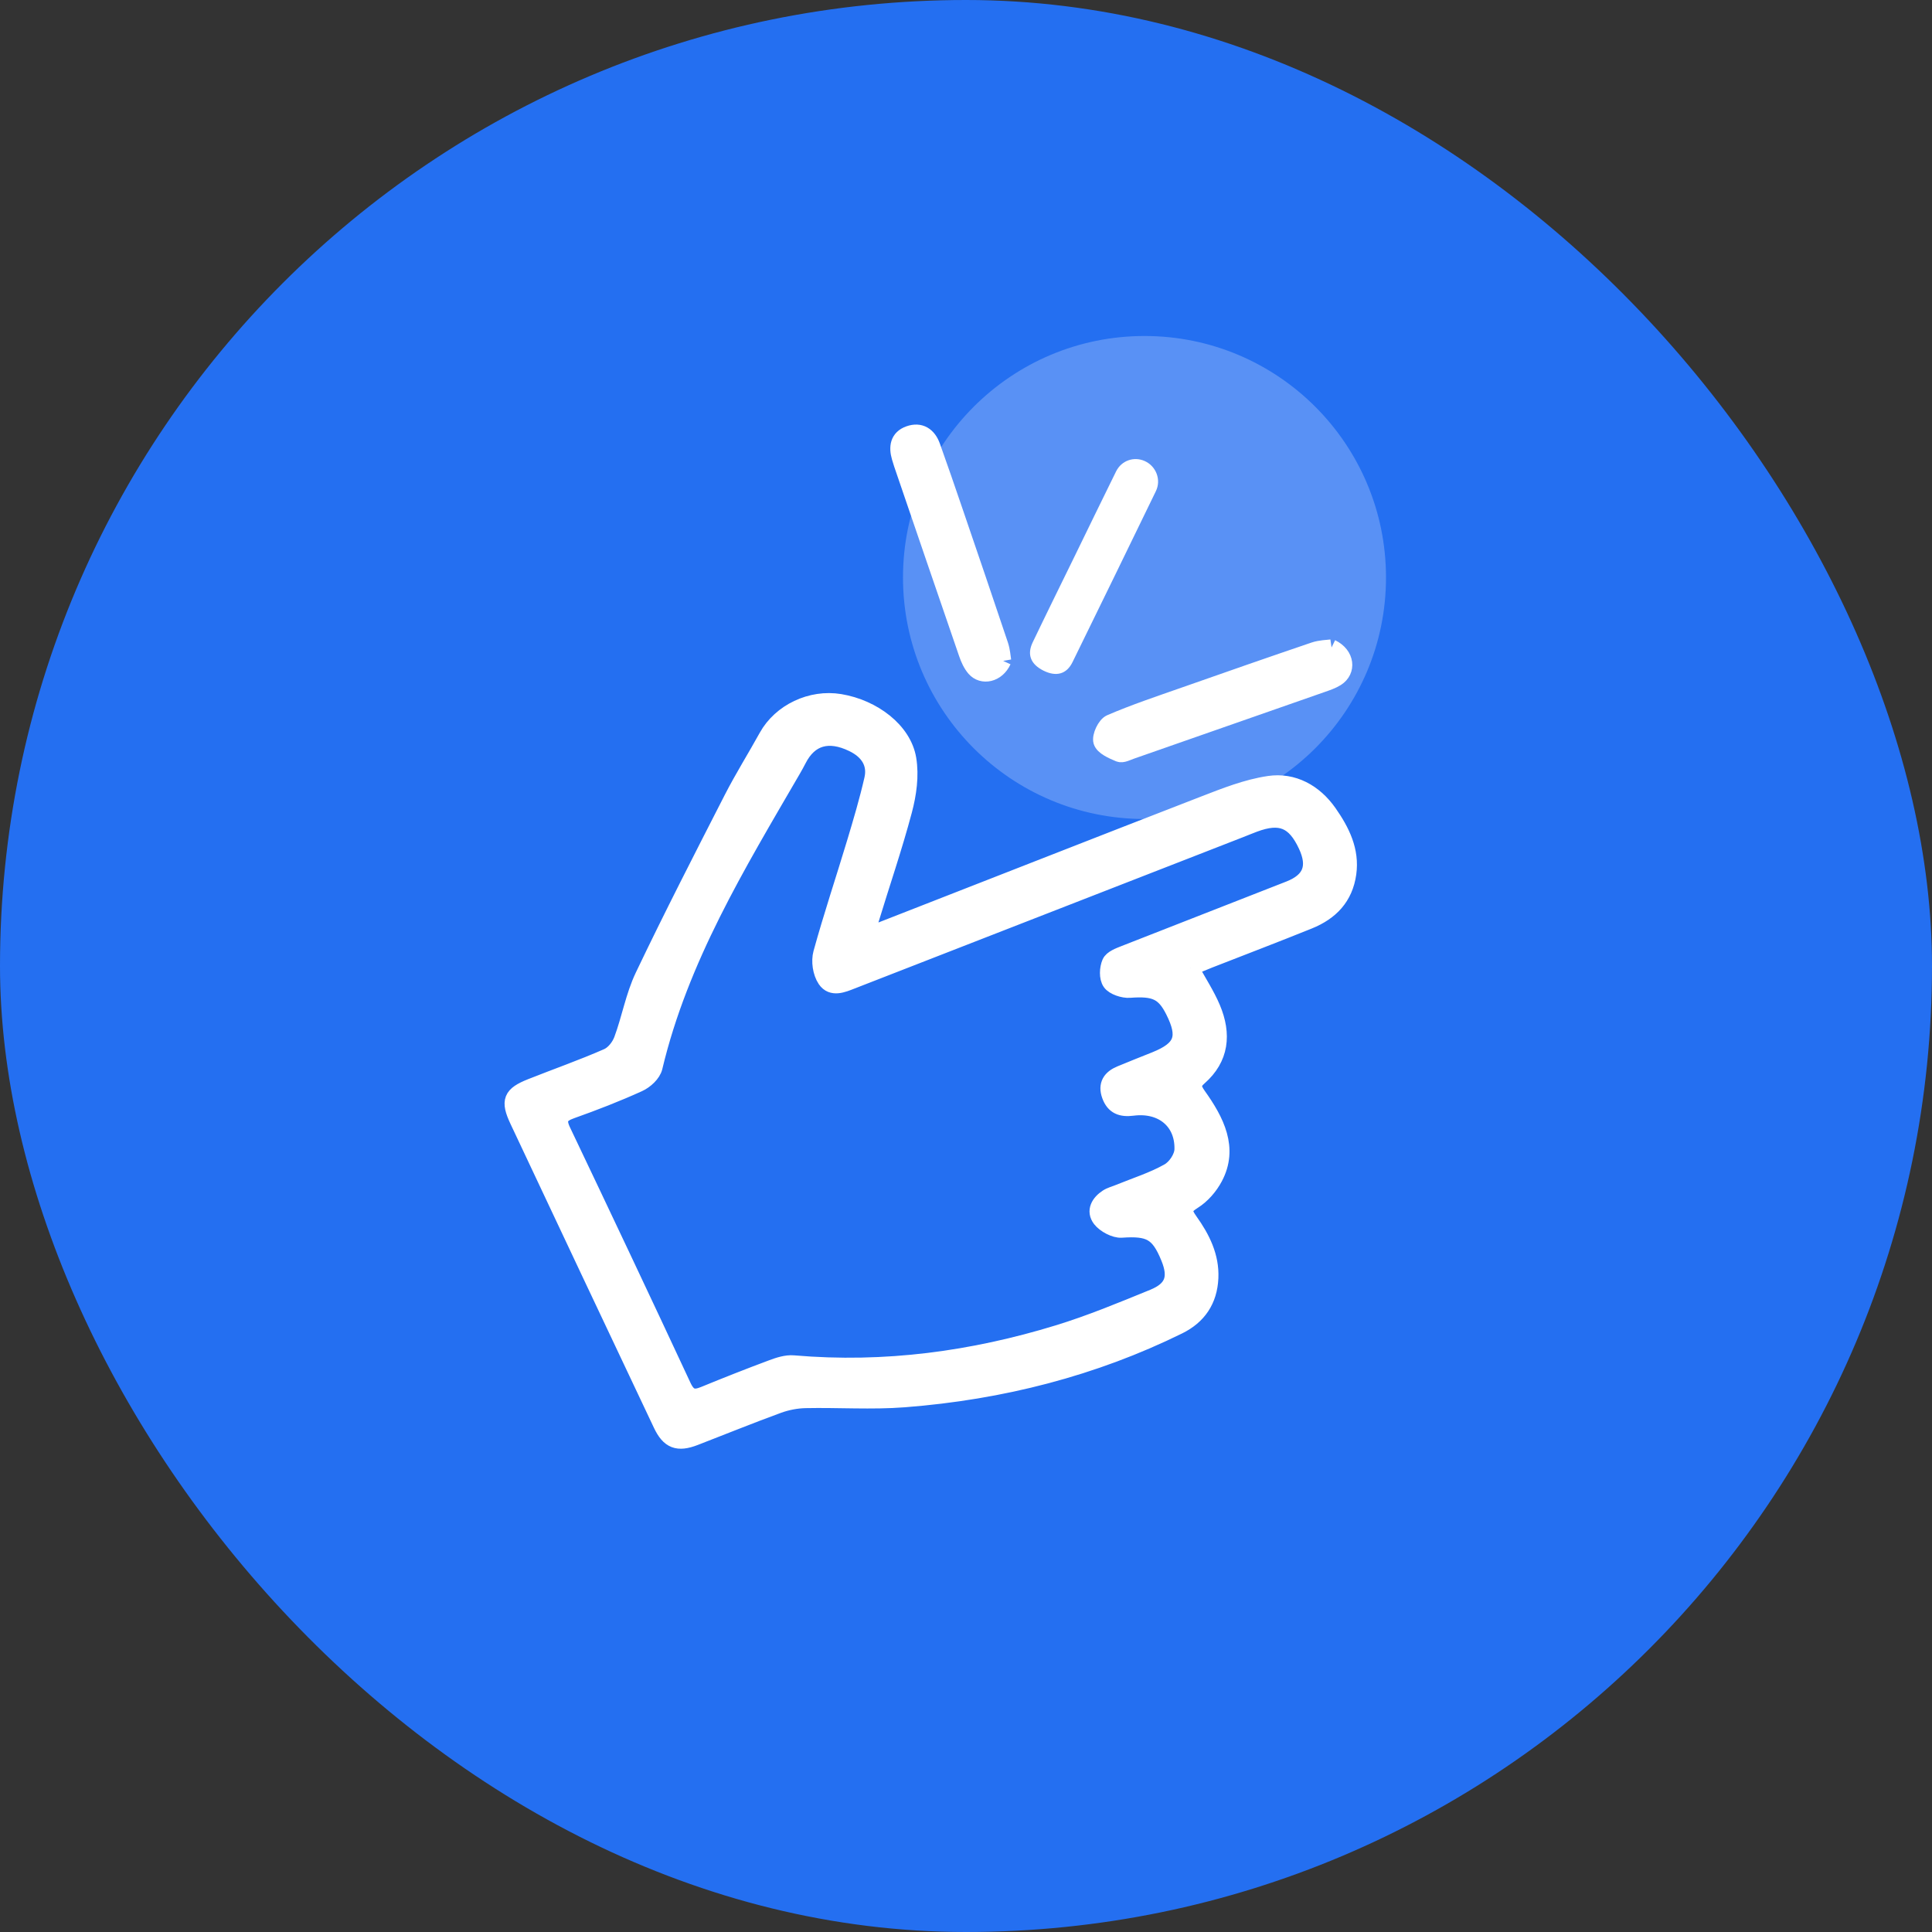
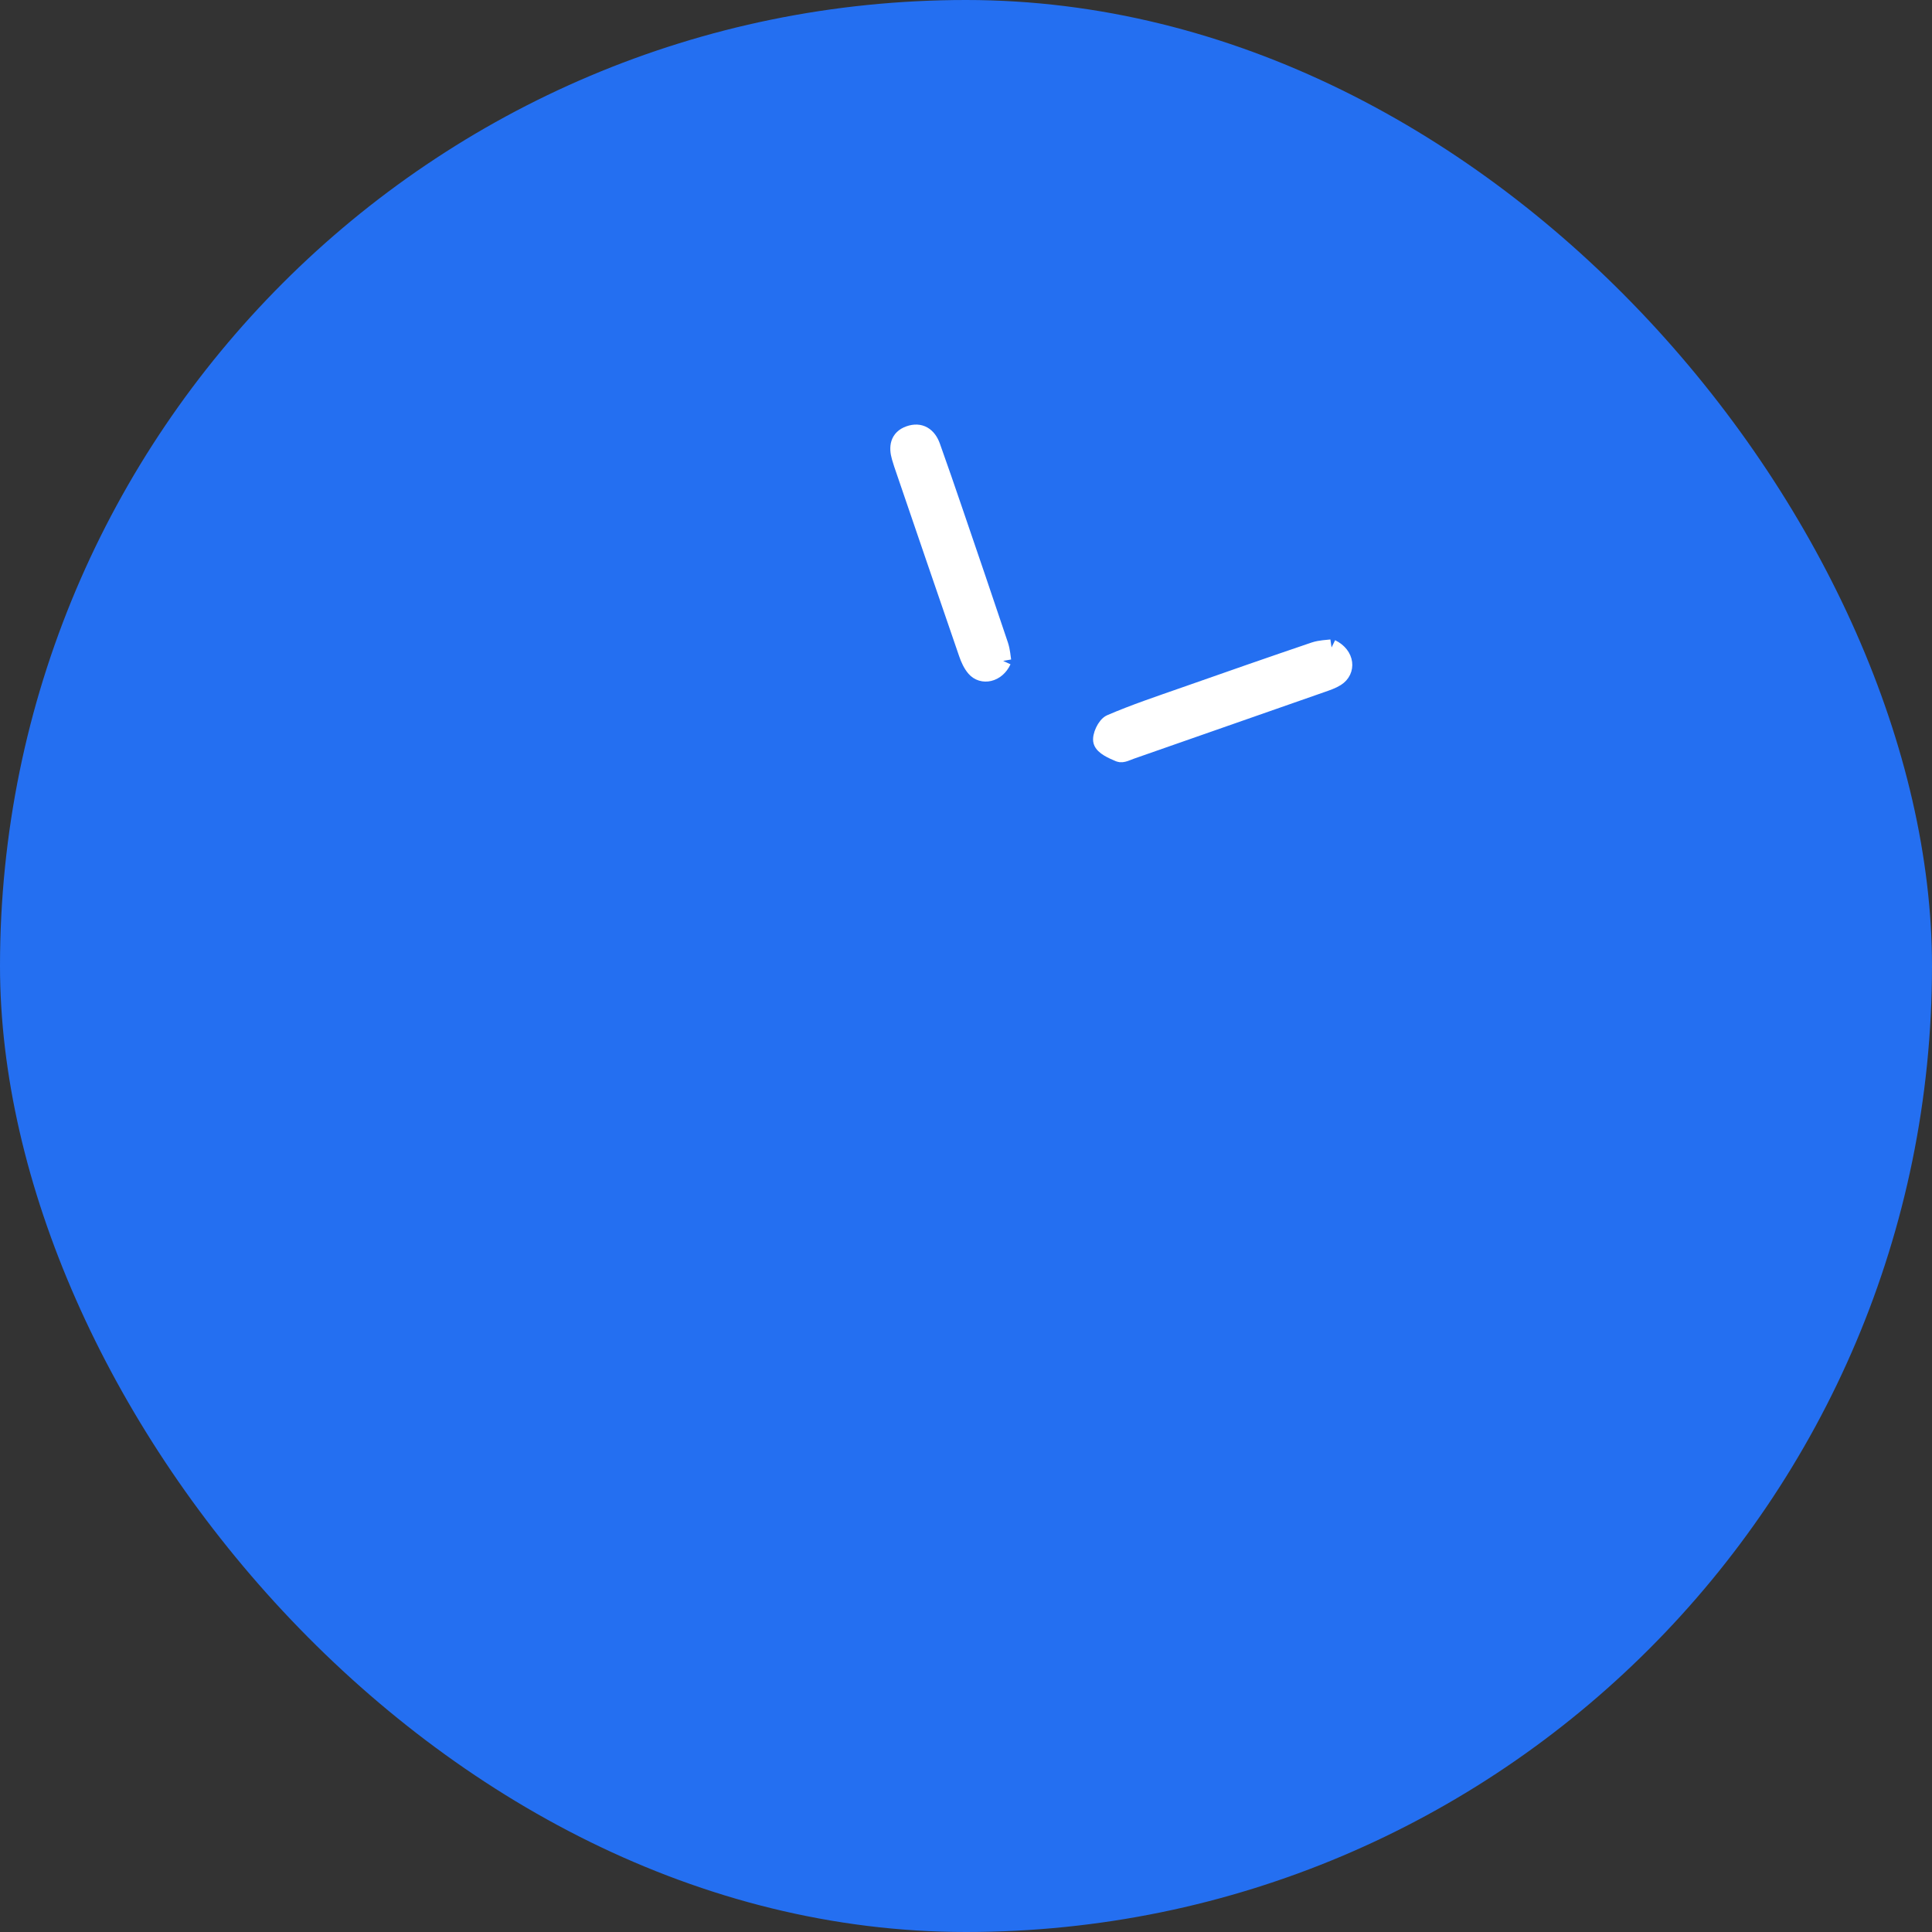
<svg xmlns="http://www.w3.org/2000/svg" xmlns:xlink="http://www.w3.org/1999/xlink" width="92px" height="92px" viewBox="0 0 92 92" version="1.1">
  <rect x="0" y="0" width="92" height="92" fill="#333333" stroke="none" />
  <title>Group 15</title>
  <desc>Created with Sketch.</desc>
  <defs>
    <polygon id="path-1" points="3.48313001e-05 0 40 0 40 45 3.48313001e-05 45" />
-     <polygon id="path-3" points="0.21 0.761 5.01 0.761 5.01 15.82 0.21 15.82" />
  </defs>
  <g id="Industry---Product-Sales" stroke="none" stroke-width="1" fill="none" fill-rule="evenodd">
    <g id="Artboard-Copy-2" transform="translate(-671, -2211)">
      <g id="Group-15" transform="translate(671, 2211)">
        <rect id="Rectangle-Copy-3" fill="#246FF1" x="0" y="0" width="92" height="92" rx="46" />
        <g id="interface-2" transform="translate(43, 16)" fill="#E2EBFF" opacity="0.28">
          <g id="interface">
-             <circle id="Oval-Copy-3" cx="11.5" cy="11.5" r="11.5" />
-           </g>
+             </g>
        </g>
        <g id="Group-11" transform="translate(46.5, 46.5) rotate(26) translate(-46.5, -46.5) translate(26, 18)">
          <g id="Group-3" transform="translate(0.164, 11.539)">
            <mask id="mask-2" fill="white">
              <use xlink:href="#path-1" />
            </mask>
            <g id="Clip-2" />
-             <path d="M10.188,9.584 C8.902,9.585 8.205,10.214 8.185,11.391 C8.181,11.583 8.171,11.774 8.157,11.966 C7.78,17.173 7.285,22.38 8.446,27.568 C8.517,27.885 8.341,28.334 8.115,28.607 C7.387,29.489 6.604,30.334 5.797,31.157 C5.401,31.561 5.377,31.831 5.843,32.202 C9.353,34.997 12.855,37.8 16.337,40.623 C16.8,40.997 17.064,40.917 17.406,40.533 C18.17,39.675 18.946,38.826 19.74,37.992 C19.98,37.739 20.258,37.465 20.582,37.34 C24.677,35.762 28.18,33.405 31.267,30.524 C32.453,29.417 33.523,28.203 34.597,27.001 C35.279,26.238 35.193,25.652 34.441,24.979 C33.464,24.105 32.984,24.101 31.825,24.769 C31.552,24.926 31.007,24.906 30.71,24.76 C30.261,24.537 30.307,24.078 30.54,23.686 C30.639,23.521 30.799,23.387 30.932,23.238 C31.505,22.596 32.145,21.992 32.623,21.295 C32.844,20.973 32.921,20.404 32.764,20.061 C32.204,18.838 30.928,18.547 29.76,19.313 C29.31,19.608 28.928,19.656 28.529,19.269 C28.133,18.885 28.196,18.502 28.528,18.125 C28.921,17.677 29.326,17.238 29.726,16.795 C30.656,15.763 30.599,15.169 29.488,14.32 C28.676,13.7 28.196,13.73 27.169,14.33 C26.912,14.481 26.423,14.547 26.194,14.42 C25.946,14.283 25.776,13.879 25.762,13.584 C25.752,13.357 26.006,13.095 26.194,12.888 C28.091,10.817 30.003,8.757 31.901,6.686 C32.648,5.87 32.575,5.159 31.712,4.461 C30.685,3.631 29.958,3.678 29.044,4.637 C28.876,4.813 28.716,4.996 28.551,5.175 C24.063,10.037 19.575,14.898 15.086,19.76 C14.782,20.09 14.416,20.522 13.938,20.247 C13.587,20.045 13.279,19.586 13.207,19.201 C12.87,17.398 12.632,15.579 12.337,13.768 C12.169,12.738 11.997,11.706 11.759,10.687 C11.585,9.944 11.004,9.583 10.188,9.584 M29.317,12.118 C29.964,12.575 30.571,12.936 31.086,13.385 C32.114,14.281 32.501,15.363 31.972,16.629 C31.817,17 31.867,17.191 32.304,17.427 C33.616,18.138 34.783,19.015 34.726,20.595 C34.709,21.087 34.568,21.624 34.304,22.048 C34.009,22.524 34.066,22.7 34.575,22.975 C35.457,23.453 36.232,24.051 36.634,24.98 C37.06,25.963 36.928,26.876 36.286,27.705 C33.522,31.271 30.082,34.204 26.07,36.56 C24.729,37.348 23.253,37.942 21.859,38.658 C21.464,38.861 21.094,39.143 20.795,39.454 C19.811,40.476 18.867,41.53 17.903,42.568 C17.31,43.207 16.87,43.253 16.193,42.711 C12.027,39.377 7.864,36.039 3.706,32.695 C2.902,32.048 2.883,31.733 3.568,30.98 C4.446,30.016 5.368,29.084 6.208,28.093 C6.427,27.836 6.514,27.404 6.481,27.068 C6.378,26.009 6.067,24.958 6.058,23.902 C6.031,20.753 6.096,17.603 6.156,14.454 C6.178,13.326 6.298,12.201 6.356,11.073 C6.426,9.722 7.427,8.462 8.767,8.065 C10.306,7.608 12.074,7.958 12.87,9.072 C13.345,9.738 13.614,10.578 13.77,11.373 C14.124,13.173 14.346,14.995 14.637,16.806 C14.66,16.947 14.798,17.074 14.883,17.207 C15.028,17.117 15.206,17.053 15.315,16.935 C19.035,12.904 22.74,8.86 26.47,4.836 C27.202,4.048 27.944,3.228 28.839,2.615 C29.796,1.96 30.956,2.017 31.997,2.594 C32.941,3.118 33.757,3.749 34.096,4.793 C34.449,5.883 34.152,6.812 33.401,7.647 C32.263,8.912 31.096,10.155 29.943,11.408 C29.736,11.634 29.538,11.867 29.317,12.118" id="Fill-1" stroke="#FFFFFF" stroke-width="0.77" fill="#FFFFFF" mask="url(#mask-2)" />
          </g>
          <path d="M15.053,14.436 C15.069,15.148 14.497,15.571 13.99,15.356 C13.751,15.254 13.534,15.072 13.348,14.886 C11.097,12.636 8.853,10.38 6.608,8.125 C6.529,8.046 6.453,7.963 6.378,7.88 C6.037,7.506 5.9,7.084 6.287,6.689 C6.686,6.281 7.144,6.347 7.538,6.731 C8.307,7.481 9.065,8.241 9.823,9.002 C11.417,10.604 13.012,12.206 14.596,13.818 C14.806,14.031 14.956,14.303 15.053,14.436" id="Fill-4" stroke="#FFFFFF" stroke-width="0.77" fill="#FFFFFF" />
          <path d="M28.828,7.005 C29.637,7.006 30.02,7.665 29.684,8.212 C29.555,8.421 29.371,8.601 29.196,8.778 C26.941,11.059 24.684,13.337 22.424,15.614 C22.281,15.758 22.122,15.982 21.96,15.992 C21.611,16.012 21.126,16.035 20.941,15.834 C20.767,15.645 20.758,15.041 20.932,14.839 C21.745,13.893 22.64,13.017 23.518,12.128 C25.05,10.575 26.587,9.027 28.135,7.491 C28.366,7.262 28.672,7.112 28.828,7.005" id="Fill-6" stroke="#FFFFFF" stroke-width="0.77" fill="#FFFFFF" />
          <g id="Group-10" transform="translate(14.513, 0.074)">
            <mask id="mask-4" fill="white">
              <use xlink:href="#path-3" />
            </mask>
            <g id="Clip-9" />
            <path d="M1.414,8.363 C1.415,6.873 1.409,5.383 1.417,3.893 C1.421,3.313 1.867,2.87 2.429,2.853 C3.021,2.836 3.531,3.305 3.533,3.906 C3.539,6.927 3.541,9.947 3.534,12.968 C3.533,13.609 3.143,13.944 2.467,13.937 C1.792,13.93 1.421,13.601 1.416,12.954 C1.405,11.424 1.413,9.893 1.414,8.363" id="Fill-8" fill="#FFFFFF" mask="url(#mask-4)" />
          </g>
        </g>
      </g>
    </g>
  </g>
</svg>